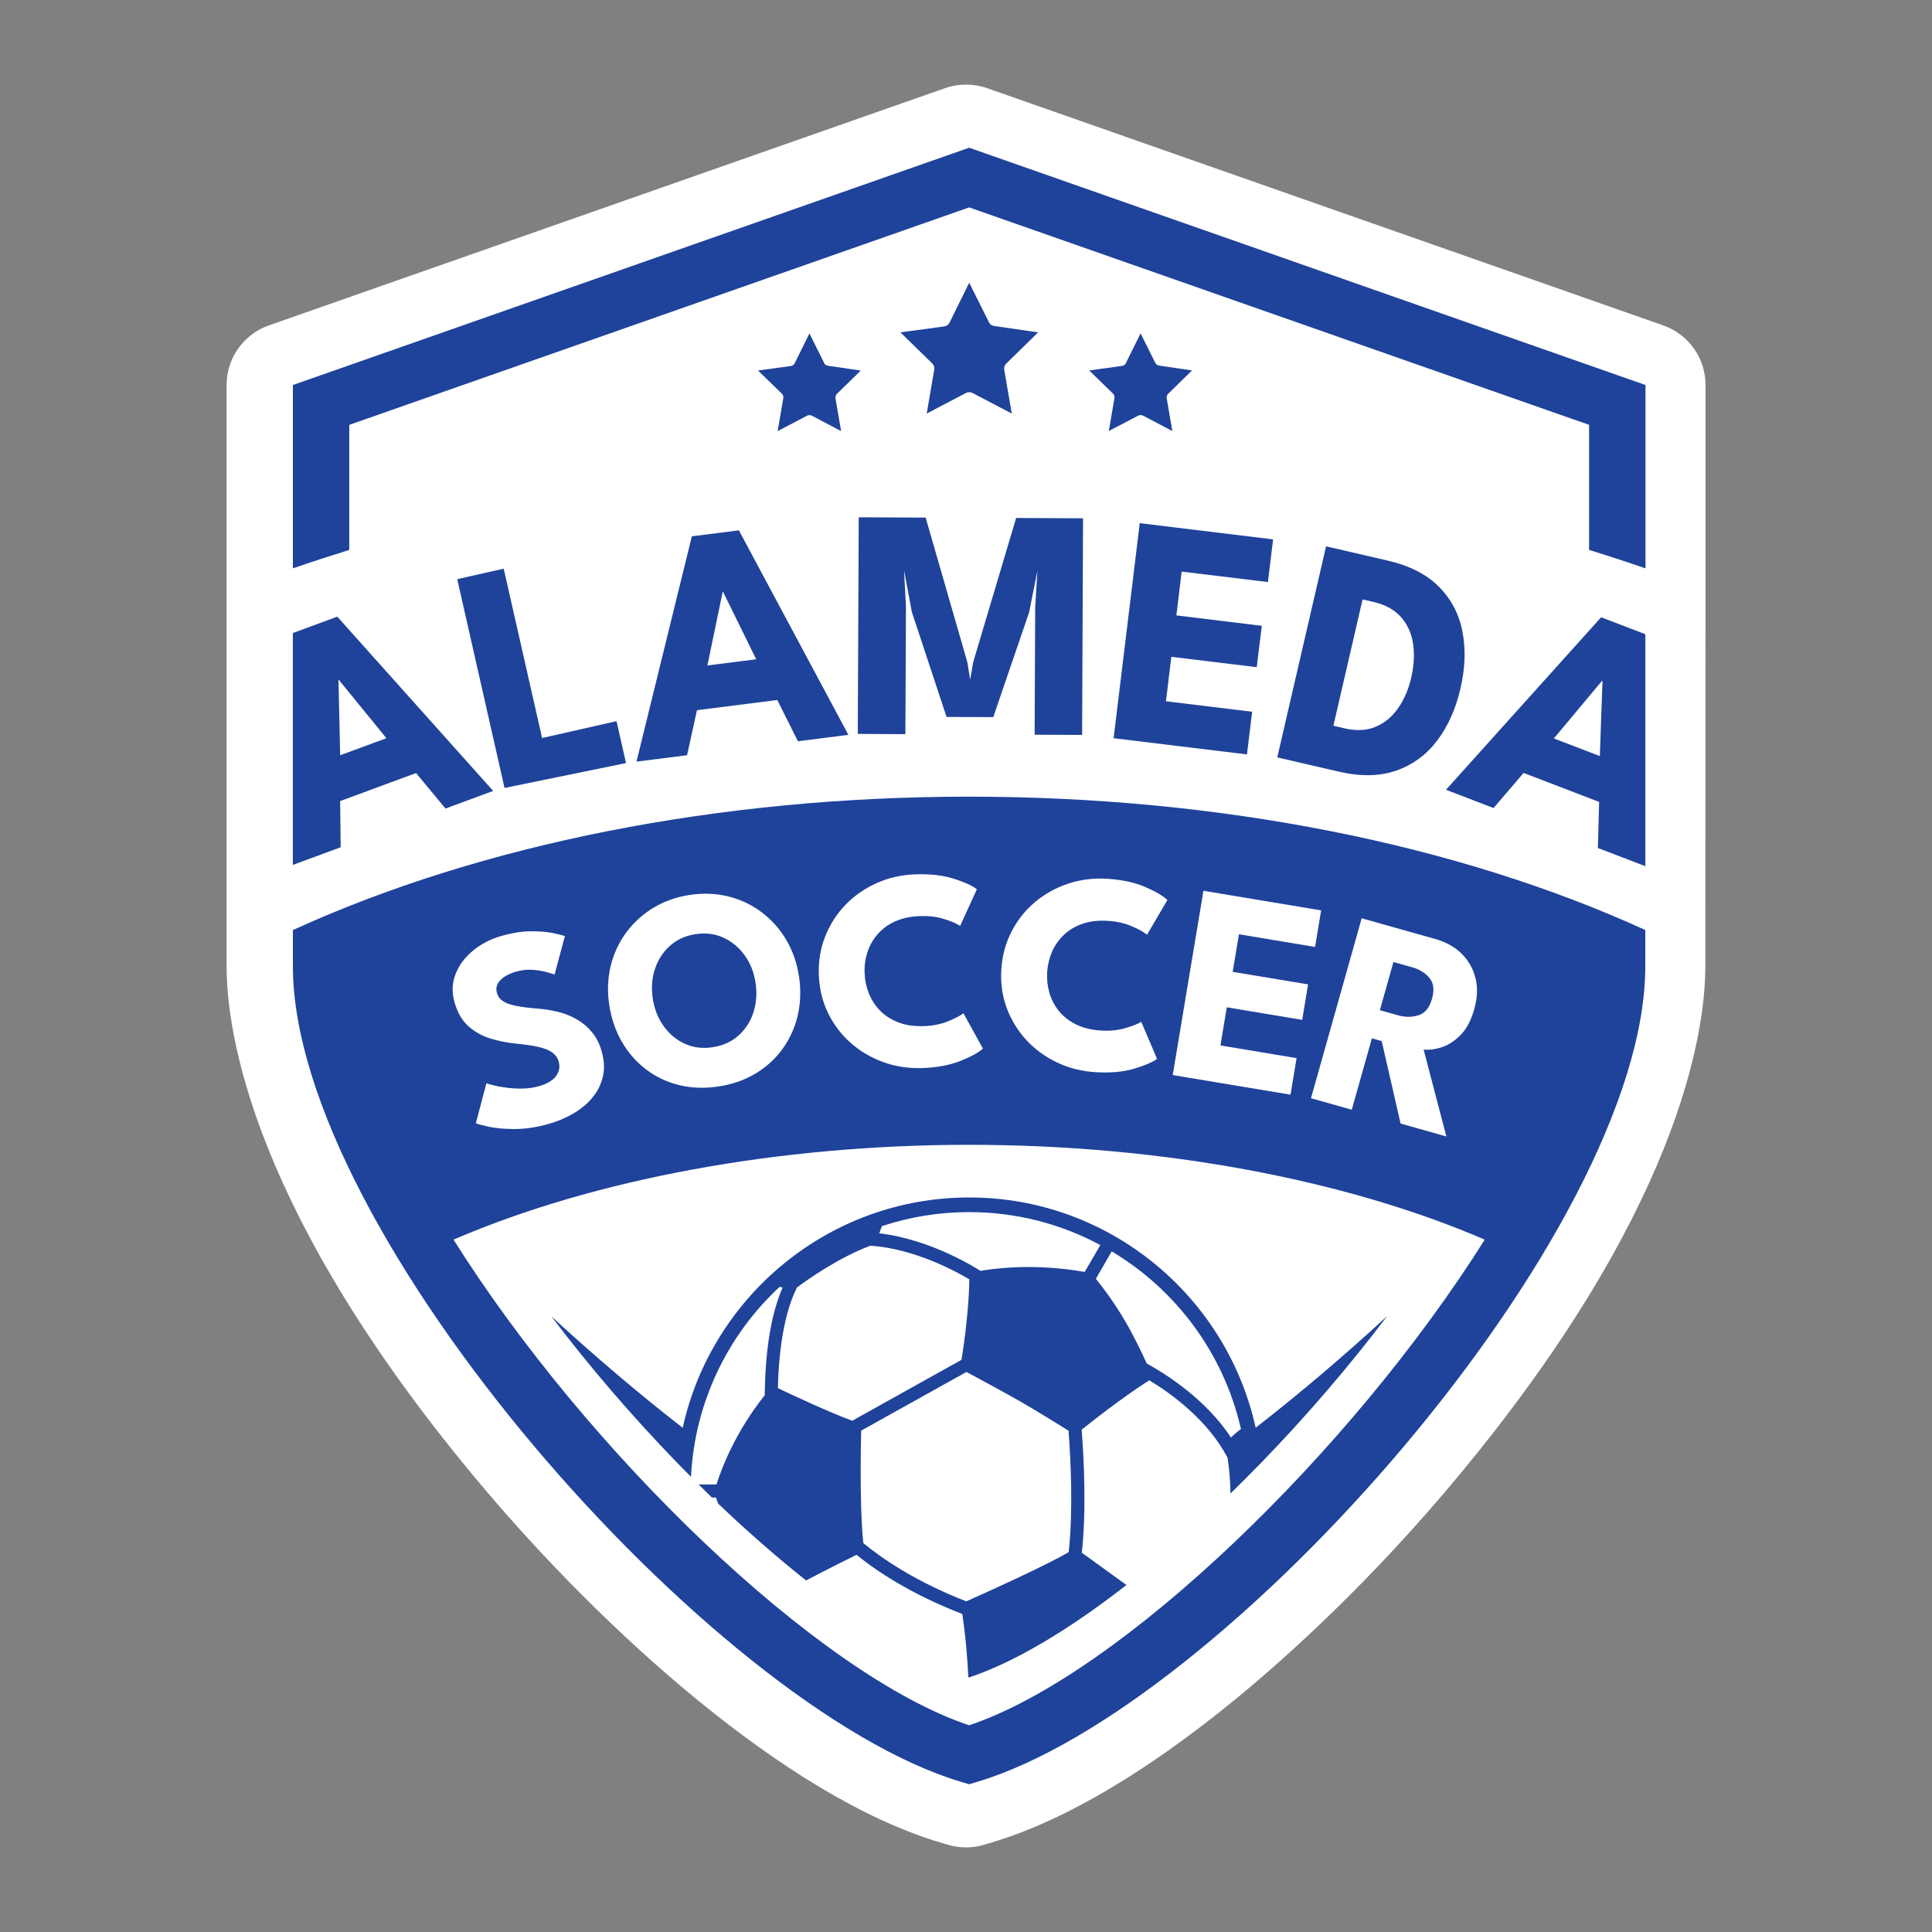
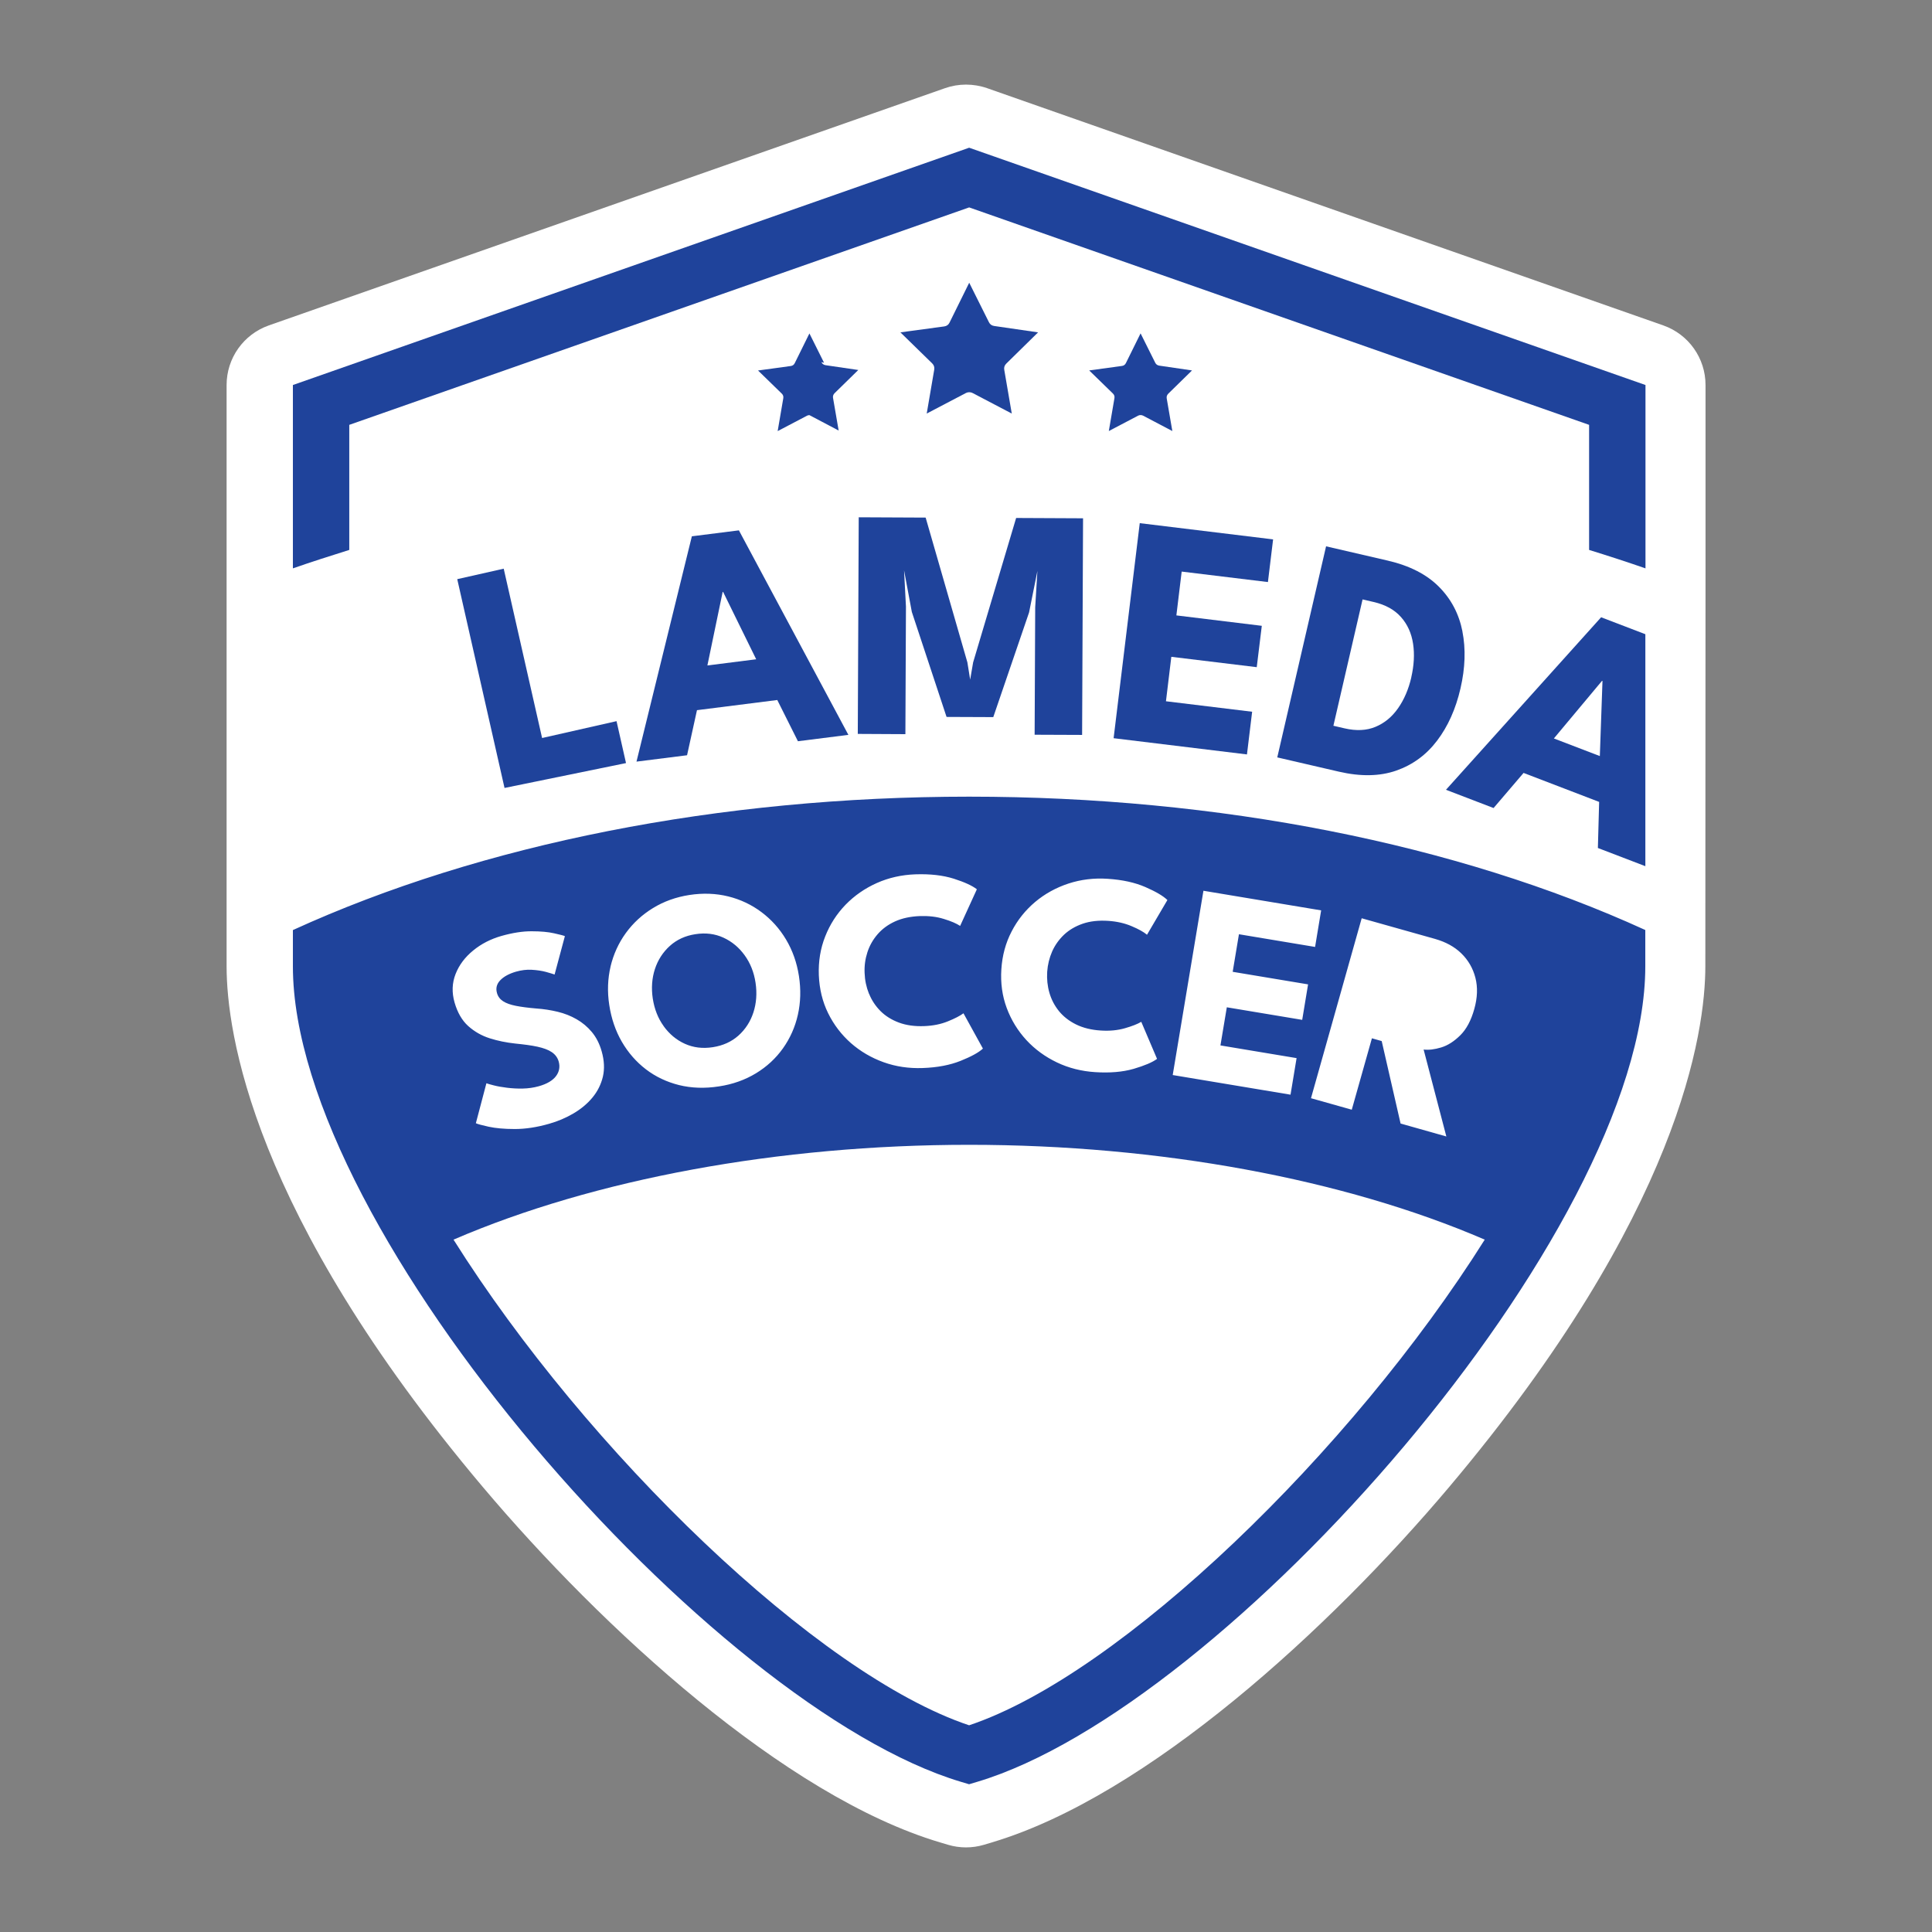
<svg xmlns="http://www.w3.org/2000/svg" id="a" width="306" height="306" viewBox="0 0 306 306">
  <rect x="0" y="0" width="306" height="306" fill="#808080" stroke="none" />
  <defs>
    <style>
      .c {
        fill: #1f439b;
      }

      .c, .d {
        stroke-width: 0px;
      }

      .d {
        fill: #fff;
      }
    </style>
  </defs>
  <path class="d" d="M153,292.6c-.97,0-1.93-.14-2.87-.42l-1.27-.38c-24.57-7.33-53.52-33.9-72.42-56.32-36.6-43.41-40.55-72.12-40.55-82.44V60.98c0-4.25,2.68-8.03,6.69-9.44L149.69,13.96c1.06-.37,2.18-.56,3.31-.56s2.27.19,3.33.56l107.11,37.58c4.01,1.41,6.69,5.19,6.69,9.44v29.04l-.03,63.02c0,10.33-3.95,39.03-40.54,82.44-18.9,22.42-47.85,48.99-72.43,56.32l-1.26.38c-.94.28-1.9.42-2.87.42h0Z" />
-   <path class="d" d="M260.62,90.02v-29.04l-107.11-37.58h-.02L46.39,60.98v92.06c0,42.13,66.57,117.47,105.83,129.18l1.27.38,1.27-.38c39.27-11.71,105.83-87.05,105.83-129.18v-5.74l.03-57.28h0Z" />
  <g id="b">
    <g>
-       <path class="c" d="M198.88,226.14c-4.59-20.83-23.18-36.48-45.37-36.48s-40.79,15.65-45.38,36.48c-6.93-5.38-13.92-11.32-20.82-17.67,6.11,8.07,12.91,15.96,19.95,23.22.72.75,1.45,1.49,2.18,2.22.6-11.87,5.88-22.53,14.06-30.11l.45.13c-1.16,2.65-2.6,7.51-2.8,15.73,0,.48-.02.9-.03,1.32-4.72,5.94-6.87,11.69-7.64,14.13h-2.84c.71.7,1.41,1.39,2.12,2.08h.64c.1.31.21.63.32.93,4.65,4.44,9.35,8.55,13.95,12.2,3.25-1.71,6.35-3.25,7.99-4.06,3.23,2.62,8.65,6.24,16.75,9.37.55,3.64.83,7.22.96,10,.04.02.08.03.13.05,7.35-2.46,15.95-7.65,24.91-14.64l-7.06-5.11c.73-6.89.33-14.86-.03-19.49,1.23-.99,3.44-2.72,5.85-4.48,2.47-1.8,4.08-2.84,4.87-3.34,3.64,2.21,9.3,6.37,12.39,12.27.21,1.4.44,3.45.46,5.66,1.63-1.59,3.25-3.22,4.86-4.87,7.04-7.25,13.84-15.15,19.95-23.22-6.91,6.36-13.9,12.3-20.82,17.67h0ZM134.97,225.02c-3.77-1.39-9.6-4.13-11.76-5.16v-.16c.22-9.02,1.98-13.75,3.02-15.78,1.71-1.28,6.62-4.75,11.63-6.62,7.01.46,13.68,4.14,15.66,5.33,0,1.09-.07,3.08-.36,6.01-.28,2.91-.64,5.32-.88,6.74l-17.31,9.65h0ZM169.27,245.83c-3.79,2.23-13.28,6.49-16.23,7.8-7.95-3.1-13.25-6.71-16.3-9.22-.16-1.44-.37-4.27-.41-9.01-.04-4.36.04-7.34.07-8.81l16.67-9.29c1.82.97,5.67,3.04,8.54,4.68,2.79,1.6,6.01,3.61,7.63,4.62.35,4.59.75,12.52.03,19.23h0ZM163.15,200.67c-3.5,0-6.25.34-7.91.62l.02-.02c-.35-.22-7.65-4.97-16-5.93l.43-1.14c4.35-1.44,8.99-2.22,13.81-2.22,7.51,0,14.58,1.89,20.78,5.22l-2.48,4.25c-1.6-.28-4.94-.77-8.65-.77h0ZM194.98,227.69c-3.99-6.03-10.13-9.96-13.35-11.73-.83-1.83-2.1-4.48-3.54-6.91-1.72-2.92-3.53-5.29-4.52-6.51l2.51-4.34c10.22,6.1,17.76,16.21,20.47,28.14-.5.36-1.09.84-1.58,1.35h.01Z" />
      <path class="c" d="M153.49,23.4L46.39,60.98v29.04c2.93-1.02,5.92-1.98,8.93-2.92v-19.81l98.18-34.44,98.19,34.44v19.81c3.01.93,5.99,1.9,8.93,2.92v-29.04l-107.11-37.58s-.02,0-.02,0Z" />
-       <path class="c" d="M130.52,57.46l-2.32-4.65-2.32,4.7c-.13.27-.34.42-.63.46l-5.19.71,3.76,3.66c.21.2.29.45.24.74l-.89,5.2,4.65-2.44c.11-.06.25-.09.38-.09s.27.03.39.09l4.63,2.44-.89-5.17c-.05-.29.04-.53.24-.74l3.76-3.68-5.19-.76c-.29-.05-.5-.2-.64-.46v-.02h.02,0Z" />
+       <path class="c" d="M130.52,57.46l-2.32-4.65-2.32,4.7c-.13.27-.34.42-.63.46l-5.19.71,3.76,3.66c.21.2.29.45.24.74l-.89,5.2,4.65-2.44c.11-.06.25-.09.38-.09l4.63,2.44-.89-5.17c-.05-.29.04-.53.24-.74l3.76-3.68-5.19-.76c-.29-.05-.5-.2-.64-.46v-.02h.02,0Z" />
      <path class="c" d="M188.79,58.67l-5.19-.76c-.29-.05-.5-.2-.63-.46l-2.32-4.65-2.32,4.7c-.13.27-.34.42-.63.46l-5.19.71,3.76,3.66c.21.2.29.45.24.74l-.89,5.2,4.65-2.44c.12-.06.25-.09.38-.09s.27.03.39.09l4.64,2.44-.89-5.17c-.05-.29.04-.53.24-.74l3.76-3.68-.02-.02h.02Z" />
      <path class="c" d="M164.41,52.64l-6.95-1.01c-.39-.06-.67-.26-.84-.62l-3.11-6.23-3.11,6.3c-.17.36-.45.56-.84.62l-6.95.94,5.03,4.91c.28.27.39.61.33.99l-1.19,6.96,6.22-3.26c.16-.08.34-.12.51-.12.19,0,.36.04.52.12l6.22,3.26-1.19-6.93c-.07-.38.05-.72.33-.99l5.03-4.94h-.01Z" />
      <g>
-         <path class="c" d="M46.38,100.28v36.71l7.58-2.8-.09-7.31,12.03-4.44,4.66,5.62,7.55-2.79-24.69-27.6-7.03,2.59v.02h-.01ZM53.68,107.7l7.52,9.22-7.32,2.7-.27-11.9.07-.03h0Z" />
        <polygon class="c" points="85.86 116.89 79.78 90.07 72.42 91.73 79.91 124.8 99.15 120.86 97.65 114.22 85.86 116.89" />
        <path class="c" d="M109.58,84.94l-8.77,35.69,8.01-1.01,1.57-7.14,12.72-1.61,3.27,6.53,7.99-1.01-17.34-32.39-7.44.94h0ZM112.04,105.4l2.42-11.65h.07l5.24,10.67-7.74.98h.01Z" />
        <polygon class="c" points="154.13 104.91 153.66 107.64 153.22 104.91 146.61 81.98 136.01 81.93 135.86 116.24 143.4 116.28 143.49 96.08 143.19 90.33 144.42 96.92 149.92 113.55 157.32 113.58 162.99 97 164.31 90.43 163.96 96.17 163.87 116.37 171.39 116.4 171.54 82.09 160.94 82.04 154.13 104.91" />
        <polygon class="c" points="176.38 116.92 197.5 119.49 198.32 112.73 184.67 111.07 185.52 104.03 199.05 105.67 199.85 99.12 186.32 97.47 187.16 90.53 200.82 92.19 201.64 85.43 180.52 82.86 176.38 116.92" />
        <path class="c" d="M231.63,100.01c-.55-2.78-1.79-5.14-3.74-7.09-1.94-1.95-4.64-3.33-8.1-4.13l-9.76-2.26-7.73,33.43,9.76,2.26c3.46.8,6.49.74,9.09-.17,2.6-.91,4.76-2.49,6.47-4.75,1.71-2.25,2.95-5.01,3.7-8.27.75-3.24.85-6.25.3-9.03h.01ZM223.53,107.29c-.44,1.89-1.14,3.52-2.1,4.89s-2.15,2.35-3.57,2.94c-1.41.59-3.05.67-4.9.24l-1.77-.41,4.62-20.01,1.77.41c1.85.43,3.29,1.22,4.32,2.39,1.03,1.16,1.66,2.57,1.91,4.22s.15,3.43-.29,5.34h0Z" />
        <path class="c" d="M253.6,97.76l-24.58,27.33,7.54,2.89,4.75-5.56,11.97,4.59-.2,7.3,7.52,2.88v-36.74l-7-2.68h0ZM253.39,119.75l-7.28-2.79,7.63-9.13.07.03-.42,11.89h0Z" />
      </g>
-       <path class="c" d="M224.68,160.8c1.02-.32,1.73-1.19,2.13-2.62s.25-2.53-.44-3.33c-.69-.79-1.62-1.36-2.77-1.67l-2.9-.81-2.15,7.63,2.85.8c1.15.33,2.23.33,3.26,0h.02,0Z" />
      <path class="c" d="M46.39,147.31v5.73c0,42.13,66.57,117.47,105.83,129.18l1.27.38,1.27-.38c39.27-11.71,105.83-87.05,105.83-129.18v-5.74c-29.9-13.66-67.59-21.12-107.1-21.12s-77.2,7.47-107.1,21.13h0ZM96.7,153.08c.47-1.95,1.28-3.73,2.43-5.31s2.58-2.9,4.3-3.95c1.71-1.05,3.64-1.74,5.77-2.07,2.16-.33,4.21-.25,6.15.23s3.7,1.32,5.26,2.49,2.86,2.61,3.89,4.34,1.71,3.65,2.04,5.78c.33,2.14.27,4.19-.17,6.14-.44,1.95-1.23,3.72-2.36,5.31s-2.56,2.91-4.27,3.95-3.67,1.75-5.88,2.08c-2.24.35-4.35.27-6.31-.21-1.95-.49-3.71-1.32-5.25-2.5s-2.81-2.64-3.81-4.36c-1-1.73-1.66-3.66-1.99-5.81-.33-2.13-.25-4.17.21-6.13v.03h-.01ZM72.16,154.26c.56-1.43,1.5-2.67,2.79-3.72,1.29-1.06,2.79-1.82,4.47-2.3,1.77-.5,3.37-.75,4.8-.74,1.43,0,2.62.11,3.54.32s1.5.35,1.71.45l-1.63,6.08c-.28-.1-.75-.24-1.39-.42-.64-.17-1.38-.28-2.22-.33s-1.65.06-2.48.29c-1.1.32-1.94.77-2.51,1.36s-.75,1.27-.52,2.05c.15.53.47.96.96,1.28.49.32,1.17.56,2.03.73s1.94.31,3.23.42c1.18.08,2.31.26,3.39.52s2.09.66,3.01,1.19,1.72,1.2,2.41,2.03,1.21,1.85,1.55,3.06c.41,1.44.47,2.77.19,3.99-.29,1.22-.84,2.33-1.65,3.31-.81.98-1.82,1.82-3.01,2.52s-2.48,1.25-3.86,1.64c-1.95.56-3.77.83-5.44.83s-3.06-.13-4.16-.37c-1.09-.24-1.77-.43-2-.55l1.67-6.33c.21.08.61.2,1.18.34.58.15,1.27.27,2.07.37s1.65.15,2.52.13c.87-.02,1.71-.14,2.5-.36,1.33-.37,2.24-.92,2.76-1.62s.65-1.47.42-2.3c-.18-.62-.54-1.11-1.1-1.49s-1.32-.65-2.27-.86-2.13-.36-3.52-.5c-1.39-.15-2.74-.42-4.03-.83s-2.43-1.06-3.41-1.94-1.7-2.13-2.16-3.72c-.46-1.6-.4-3.11.16-4.53h0ZM153.49,273.26c-23.99-8.02-60.58-43.41-81.66-76.92,22.26-9.6,51.5-15.02,81.67-15.02s59.4,5.42,81.66,15.02c-21.08,33.51-57.67,68.9-81.67,76.92h0ZM227.32,148.72c1.65.47,3.04,1.22,4.13,2.28s1.84,2.35,2.23,3.86.33,3.17-.18,4.97c-.5,1.79-1.24,3.18-2.21,4.14s-1.97,1.61-3.03,1.93-1.98.43-2.78.33l3.6,13.77-7.25-2.05-2.99-13.06-1.55-.44-3.19,11.31-6.46-1.82,8.03-28.5,11.62,3.27h.03ZM190.59,141.08l18.66,3.11-.96,5.79-12.06-2.01-.99,5.95,11.94,1.99-.93,5.62-11.94-1.99-1.01,6.04,12.06,2.01-.96,5.79-18.66-3.11,4.87-29.21h0l-.02.02h0ZM158.6,153.52c.14-2.18.68-4.18,1.63-6,.94-1.82,2.19-3.37,3.73-4.67,1.54-1.29,3.3-2.26,5.27-2.91,1.96-.64,4.04-.9,6.22-.75,2.33.15,4.32.59,5.97,1.31s2.81,1.4,3.48,2.05l-3.23,5.5c-.52-.44-1.34-.9-2.44-1.36-1.1-.47-2.34-.75-3.71-.84-1.52-.1-2.87.05-4.03.45s-2.15.98-2.97,1.75c-.81.78-1.44,1.66-1.88,2.66-.44,1.01-.7,2.07-.78,3.21-.07,1.15.04,2.25.35,3.32.31,1.07.81,2.03,1.51,2.9.71.87,1.62,1.58,2.72,2.12s2.41.87,3.93.96c1.37.09,2.64-.03,3.79-.36s2.02-.67,2.6-1.02l2.5,5.87c-.74.55-1.98,1.07-3.71,1.58-1.74.5-3.77.67-6.09.52-2.18-.14-4.2-.65-6.06-1.54s-3.48-2.07-4.84-3.54c-1.36-1.48-2.4-3.17-3.11-5.08s-.99-3.95-.85-6.14l.02.04-.02-.03h0ZM137.65,157.4c.41,1.03,1.01,1.93,1.8,2.73.79.79,1.77,1.4,2.92,1.83s2.5.62,4.02.56c1.37-.05,2.62-.3,3.73-.75s1.93-.87,2.48-1.28l3.08,5.59c-.68.63-1.86,1.27-3.53,1.94s-3.67,1.06-6.01,1.14c-2.18.08-4.24-.22-6.19-.92s-3.66-1.7-5.18-3.03c-1.5-1.33-2.71-2.91-3.61-4.74s-1.38-3.83-1.47-6.02c-.08-2.18.25-4.22,1.01-6.13.75-1.91,1.83-3.58,3.23-5.03,1.4-1.44,3.06-2.59,4.94-3.43s3.93-1.3,6.11-1.38c2.33-.08,4.36.15,6.08.69,1.72.55,2.94,1.11,3.66,1.68l-2.65,5.8c-.57-.38-1.42-.75-2.57-1.1-1.14-.36-2.4-.5-3.78-.46-1.52.06-2.84.34-3.96.85s-2.05,1.2-2.78,2.05-1.26,1.79-1.6,2.84-.49,2.13-.44,3.27c.04,1.15.27,2.24.68,3.26v.02l.03.02h0Z" />
      <path class="c" d="M105.11,162.53c.9,1.24,2.01,2.18,3.36,2.79s2.82.79,4.43.54,2.96-.86,4.07-1.85c1.09-.98,1.89-2.21,2.36-3.66s.59-3.02.34-4.69-.83-3.12-1.73-4.36-2.01-2.17-3.36-2.79-2.82-.8-4.43-.55c-1.61.24-2.96.87-4.06,1.86-1.09.99-1.89,2.22-2.36,3.66s-.59,3.01-.34,4.68c.26,1.67.83,3.13,1.73,4.37h-.01Z" />
    </g>
  </g>
</svg>